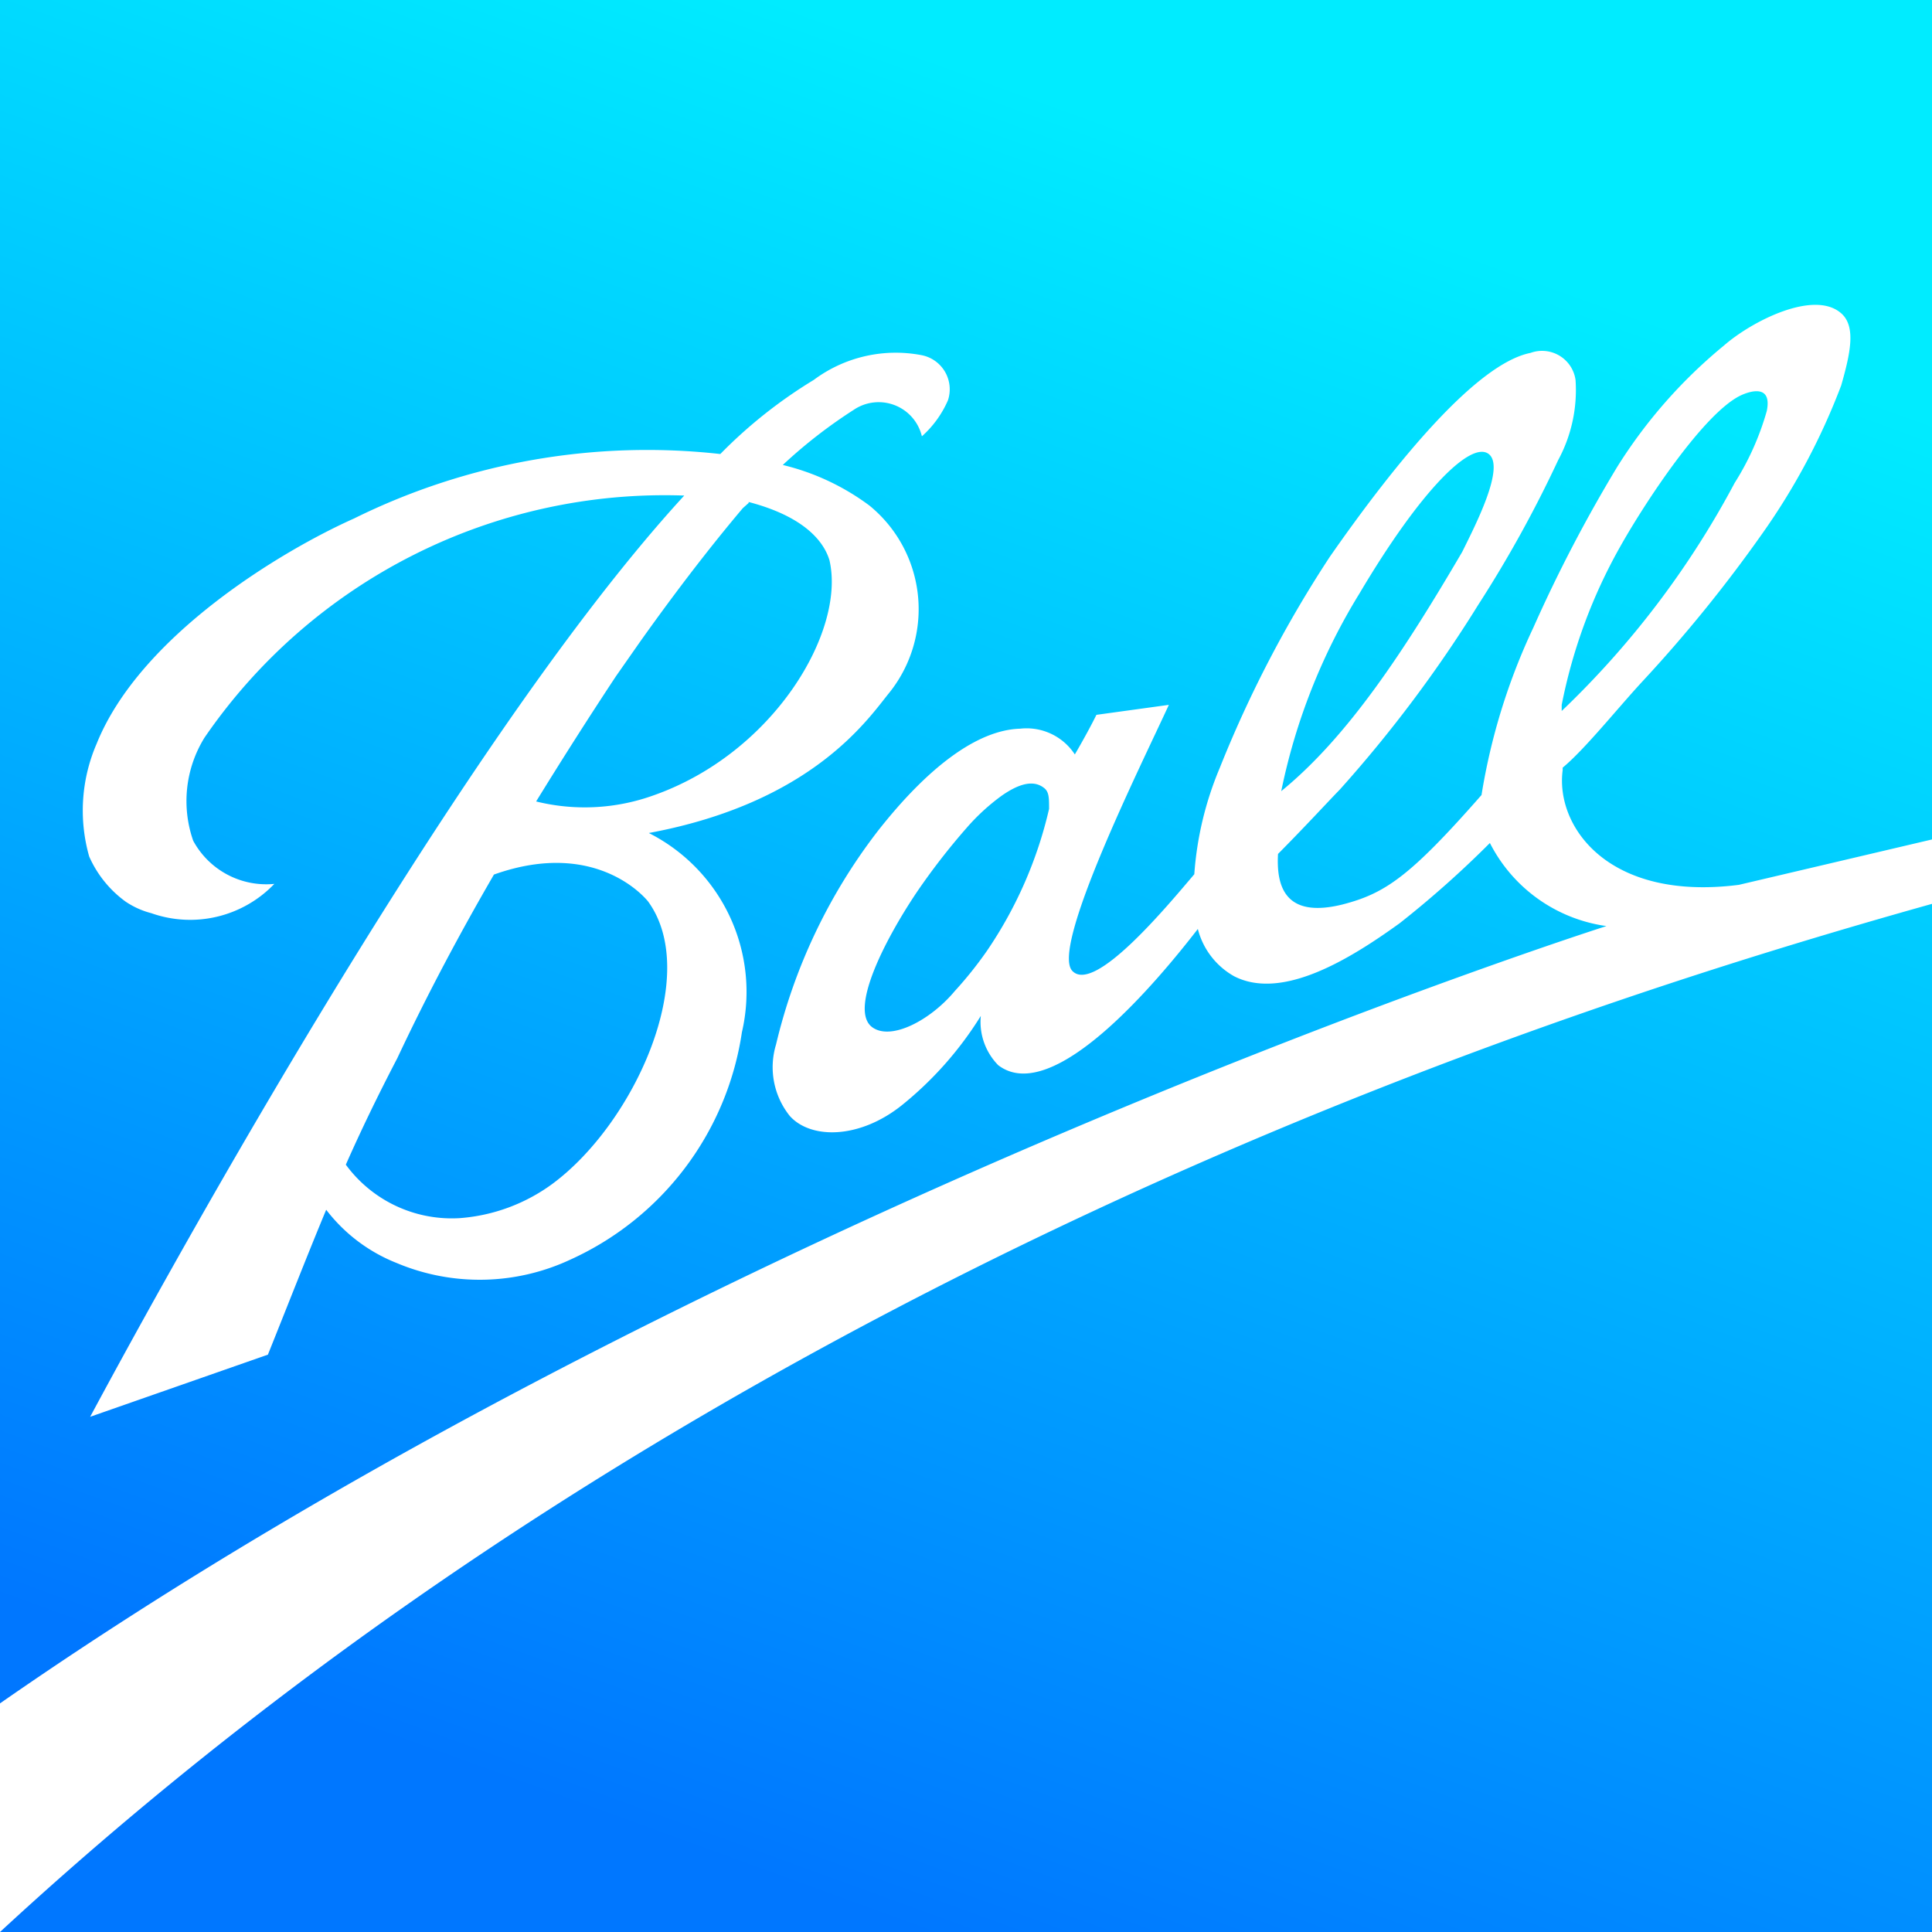
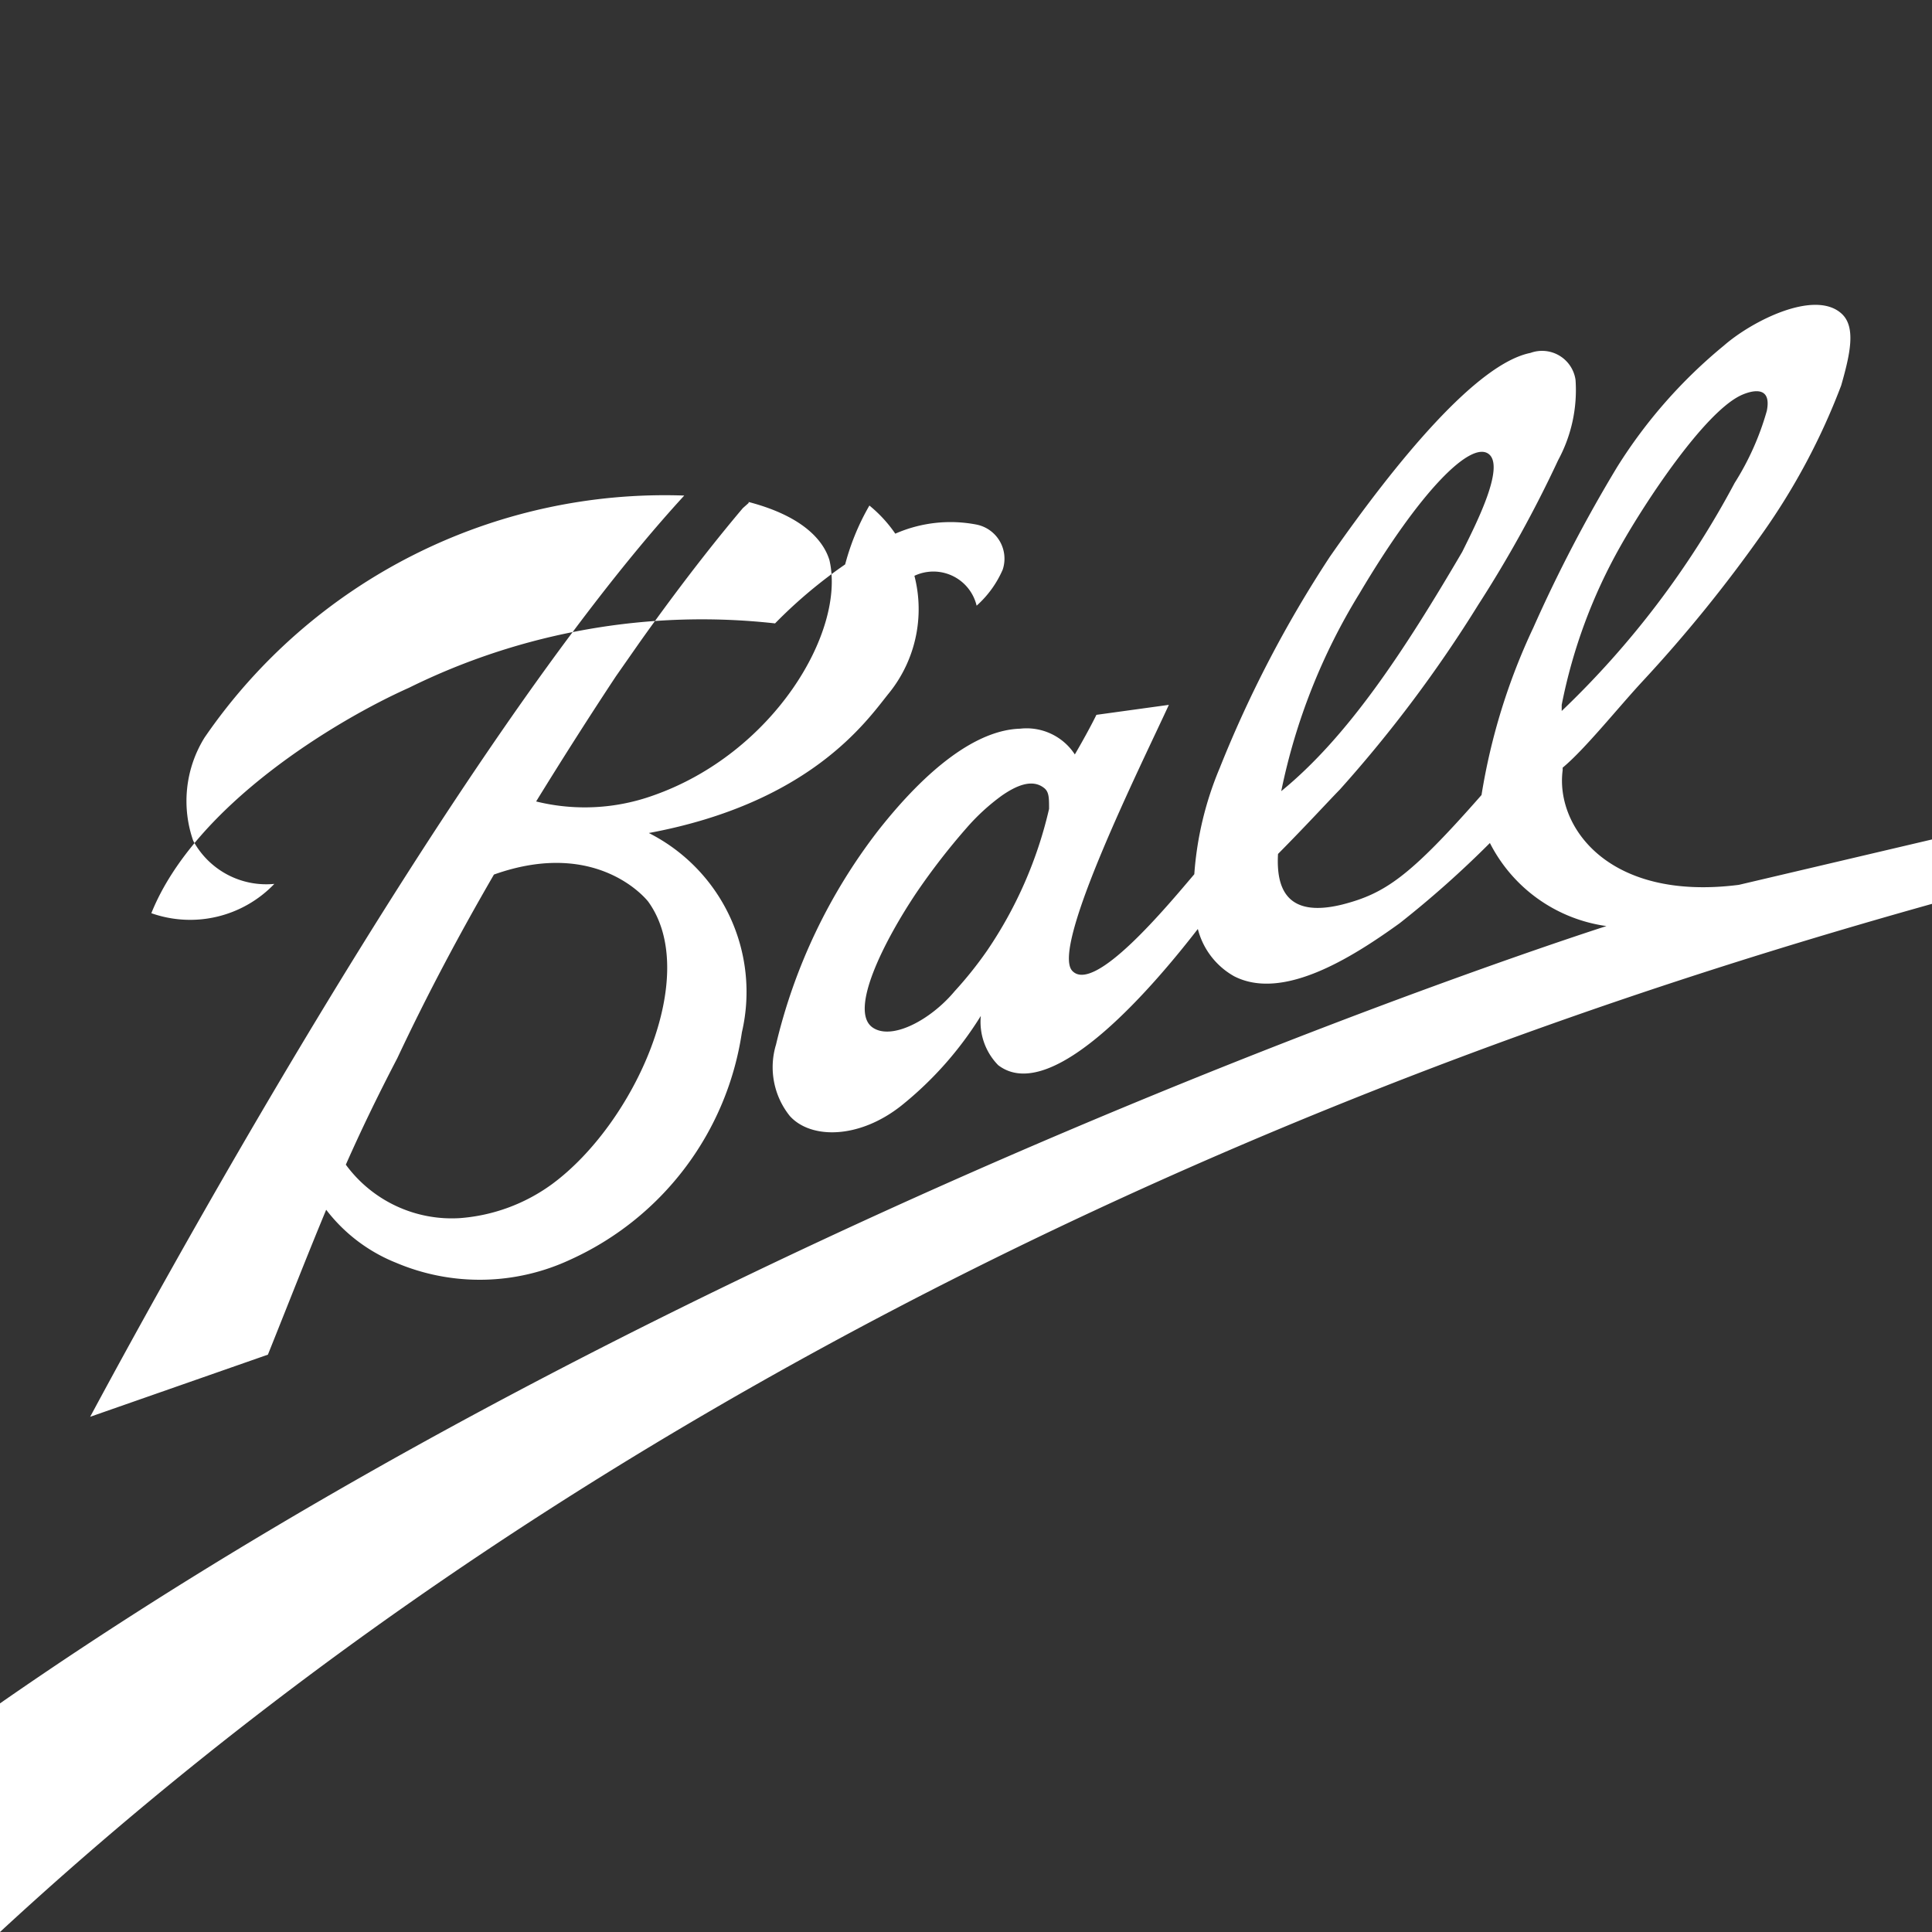
<svg xmlns="http://www.w3.org/2000/svg" viewBox="0 0 60 60">
  <rect x="0" y="0" width="60" height="60" fill="#333333" stroke="none" />
  <defs>
    <style>.cls-1{fill:url(#linear-gradient);}.cls-2{fill:#fff;}</style>
    <linearGradient id="linear-gradient" x1="19.32" y1="59.36" x2="40.68" y2="0.66" gradientUnits="userSpaceOnUse">
      <stop offset="0.04" stop-color="#07f" />
      <stop offset="0.92" stop-color="#00ecff" />
    </linearGradient>
  </defs>
  <g id="Layer_2" data-name="Layer 2">
    <g id="Design">
-       <rect class="cls-1" width="60" height="60" />
-       <path class="cls-2" d="M2.8,44C4.38,41.06,14,23.28,21.25,15.39a17.33,17.33,0,0,0-14.9,7.52A3.74,3.74,0,0,0,6,26.11a2.58,2.58,0,0,0,2.52,1.34,3.62,3.62,0,0,1-3.82.91A2.58,2.58,0,0,1,3.9,28,3.46,3.46,0,0,1,2.77,26.6,5.22,5.22,0,0,1,3,23.1c1.35-3.36,5.76-6,8-7a20.53,20.53,0,0,1,11.37-2,14.83,14.83,0,0,1,2.9-2.3,4.26,4.26,0,0,1,3.35-.77,1.08,1.08,0,0,1,.82,1.4,3.21,3.21,0,0,1-.81,1.12,1.38,1.38,0,0,0-2.12-.82,15.35,15.35,0,0,0-2.2,1.71A7.41,7.41,0,0,1,27,15.7a4.15,4.15,0,0,1,.58,5.86c-.68.85-2.43,3.38-7.43,4.31a5.53,5.53,0,0,1,2.89,6.19,9.24,9.24,0,0,1-5.33,7.06,6.65,6.65,0,0,1-5.4.1,5.13,5.13,0,0,1-2.18-1.65c-.57,1.37-1.12,2.78-1.81,4.5ZM20.13,28s-1.53-2-4.79-.84c-1.05,1.81-2.06,3.7-3,5.7-.63,1.21-1.14,2.27-1.6,3.31a0,0,0,0,1,0,0,4.08,4.08,0,0,0,3.54,1.66,5.56,5.56,0,0,0,2.87-1.06C19.71,34.88,21.78,30.28,20.13,28Zm3.12-12.38,0,0-.12.14.12-.14-.18.16c-.61.72-1.76,2.13-3.22,4.19L19.13,21q-1.23,1.86-2.48,3.89a6.3,6.3,0,0,0,3.62-.18c3.76-1.31,6-5.11,5.49-7.31C25.64,17,25.2,16.1,23.25,15.59ZM0,52.9C21.88,37.68,49.89,28.76,49.89,28.76a4.8,4.8,0,0,1-3.62-2.58,31.49,31.49,0,0,1-2.8,2.49c-1.55,1.12-3.65,2.41-5.14,1.65a2.35,2.35,0,0,1-1.13-1.47C36,30.4,32.71,34.39,31,33.08a1.92,1.92,0,0,1-.54-1.53A11,11,0,0,1,28,34.33c-1.32,1.05-2.82,1.05-3.47.33a2.42,2.42,0,0,1-.43-2.22,17.44,17.44,0,0,1,3.16-6.63c1.57-2,3.1-3.14,4.42-3.18a1.79,1.79,0,0,1,1.7.8s.4-.68.67-1.23l2.25-.31c-.84,1.83-3.68,7.53-3,8.26s2.94-2,3.79-3a10.38,10.38,0,0,1,.79-3.3,36.66,36.66,0,0,1,3.42-6.56c2.09-3,4.57-6,6.23-6.33a1.05,1.05,0,0,1,1.4.84,4.57,4.57,0,0,1-.54,2.49,37.62,37.62,0,0,1-2.48,4.49,40.67,40.67,0,0,1-4.3,5.74c-.4.41-1,1.07-1.92,2h0c-.06,1.06.26,2,2,1.57,1.32-.34,2.09-.86,4.32-3.4a19.36,19.36,0,0,1,1.61-5.2,45,45,0,0,1,2.61-5,15.53,15.53,0,0,1,3.31-3.76c.87-.76,2.8-1.74,3.64-1,.47.41.28,1.26,0,2.24a20.53,20.53,0,0,1-2.45,4.6,43.8,43.8,0,0,1-3.73,4.6c-.75.81-1.79,2.11-2.47,2.67v.08C48.3,25.65,49.92,28,54,27.48l6-1.41v2C48.48,31.3,22,39.67,0,60M48.5,21.89l0,.19A27.87,27.87,0,0,0,53.87,15a8.5,8.5,0,0,0,1-2.24c.2-1-.83-.47-.83-.47-1.13.56-2.92,3.26-3.72,4.68A16.46,16.46,0,0,0,48.5,21.89Zm-8.71,2.68c2.07-1.69,3.81-4.34,5.62-7.43.41-.83,1.36-2.67.81-3.05s-2.08,1.1-4,4.34A18.94,18.94,0,0,0,39.79,24.57Zm-7.21.55,0,0c0-.35,0-.54-.17-.66-.36-.27-.84-.07-1.3.25a6.52,6.52,0,0,0-1.09,1,20.88,20.88,0,0,0-1.55,2c-1,1.49-2.12,3.68-1.37,4.2.59.41,1.8-.23,2.55-1.13a12,12,0,0,0,1-1.25A13,13,0,0,0,32.58,25.12Z" />
+       <path class="cls-2" d="M2.8,44C4.38,41.06,14,23.28,21.25,15.39a17.33,17.33,0,0,0-14.9,7.52A3.74,3.74,0,0,0,6,26.11a2.58,2.58,0,0,0,2.52,1.34,3.62,3.62,0,0,1-3.82.91c1.35-3.36,5.76-6,8-7a20.53,20.53,0,0,1,11.37-2,14.83,14.83,0,0,1,2.9-2.3,4.26,4.26,0,0,1,3.35-.77,1.08,1.08,0,0,1,.82,1.4,3.21,3.21,0,0,1-.81,1.12,1.38,1.38,0,0,0-2.12-.82,15.35,15.35,0,0,0-2.2,1.71A7.41,7.41,0,0,1,27,15.7a4.15,4.15,0,0,1,.58,5.86c-.68.85-2.43,3.38-7.43,4.31a5.53,5.53,0,0,1,2.89,6.19,9.24,9.24,0,0,1-5.33,7.06,6.65,6.65,0,0,1-5.4.1,5.13,5.13,0,0,1-2.18-1.65c-.57,1.37-1.12,2.78-1.81,4.5ZM20.13,28s-1.53-2-4.79-.84c-1.05,1.81-2.06,3.7-3,5.7-.63,1.21-1.14,2.27-1.6,3.31a0,0,0,0,1,0,0,4.08,4.08,0,0,0,3.54,1.66,5.56,5.56,0,0,0,2.87-1.06C19.71,34.88,21.78,30.28,20.13,28Zm3.12-12.38,0,0-.12.14.12-.14-.18.16c-.61.72-1.76,2.13-3.22,4.19L19.13,21q-1.23,1.86-2.48,3.89a6.3,6.3,0,0,0,3.62-.18c3.76-1.31,6-5.11,5.49-7.31C25.64,17,25.2,16.1,23.25,15.59ZM0,52.9C21.88,37.68,49.89,28.76,49.89,28.76a4.8,4.8,0,0,1-3.62-2.58,31.49,31.49,0,0,1-2.8,2.49c-1.55,1.12-3.65,2.41-5.14,1.65a2.35,2.35,0,0,1-1.13-1.47C36,30.4,32.71,34.39,31,33.08a1.92,1.92,0,0,1-.54-1.53A11,11,0,0,1,28,34.33c-1.32,1.05-2.82,1.05-3.47.33a2.42,2.42,0,0,1-.43-2.22,17.44,17.44,0,0,1,3.16-6.63c1.57-2,3.1-3.14,4.42-3.18a1.79,1.79,0,0,1,1.7.8s.4-.68.67-1.23l2.25-.31c-.84,1.83-3.68,7.53-3,8.26s2.94-2,3.79-3a10.38,10.38,0,0,1,.79-3.3,36.66,36.66,0,0,1,3.42-6.56c2.09-3,4.57-6,6.23-6.33a1.05,1.05,0,0,1,1.4.84,4.57,4.57,0,0,1-.54,2.49,37.62,37.62,0,0,1-2.48,4.49,40.67,40.67,0,0,1-4.3,5.74c-.4.41-1,1.07-1.92,2h0c-.06,1.06.26,2,2,1.57,1.32-.34,2.09-.86,4.32-3.4a19.36,19.36,0,0,1,1.61-5.2,45,45,0,0,1,2.61-5,15.53,15.53,0,0,1,3.31-3.76c.87-.76,2.8-1.74,3.64-1,.47.41.28,1.26,0,2.24a20.53,20.53,0,0,1-2.45,4.6,43.8,43.8,0,0,1-3.73,4.6c-.75.81-1.79,2.11-2.47,2.67v.08C48.3,25.65,49.92,28,54,27.48l6-1.41v2C48.48,31.3,22,39.67,0,60M48.5,21.89l0,.19A27.87,27.87,0,0,0,53.87,15a8.5,8.5,0,0,0,1-2.24c.2-1-.83-.47-.83-.47-1.13.56-2.92,3.26-3.72,4.68A16.46,16.46,0,0,0,48.5,21.89Zm-8.71,2.68c2.07-1.69,3.81-4.34,5.62-7.43.41-.83,1.36-2.67.81-3.05s-2.08,1.1-4,4.34A18.94,18.94,0,0,0,39.79,24.57Zm-7.21.55,0,0c0-.35,0-.54-.17-.66-.36-.27-.84-.07-1.3.25a6.52,6.52,0,0,0-1.09,1,20.88,20.88,0,0,0-1.55,2c-1,1.49-2.12,3.68-1.37,4.2.59.41,1.8-.23,2.55-1.13a12,12,0,0,0,1-1.25A13,13,0,0,0,32.58,25.12Z" />
    </g>
  </g>
</svg>